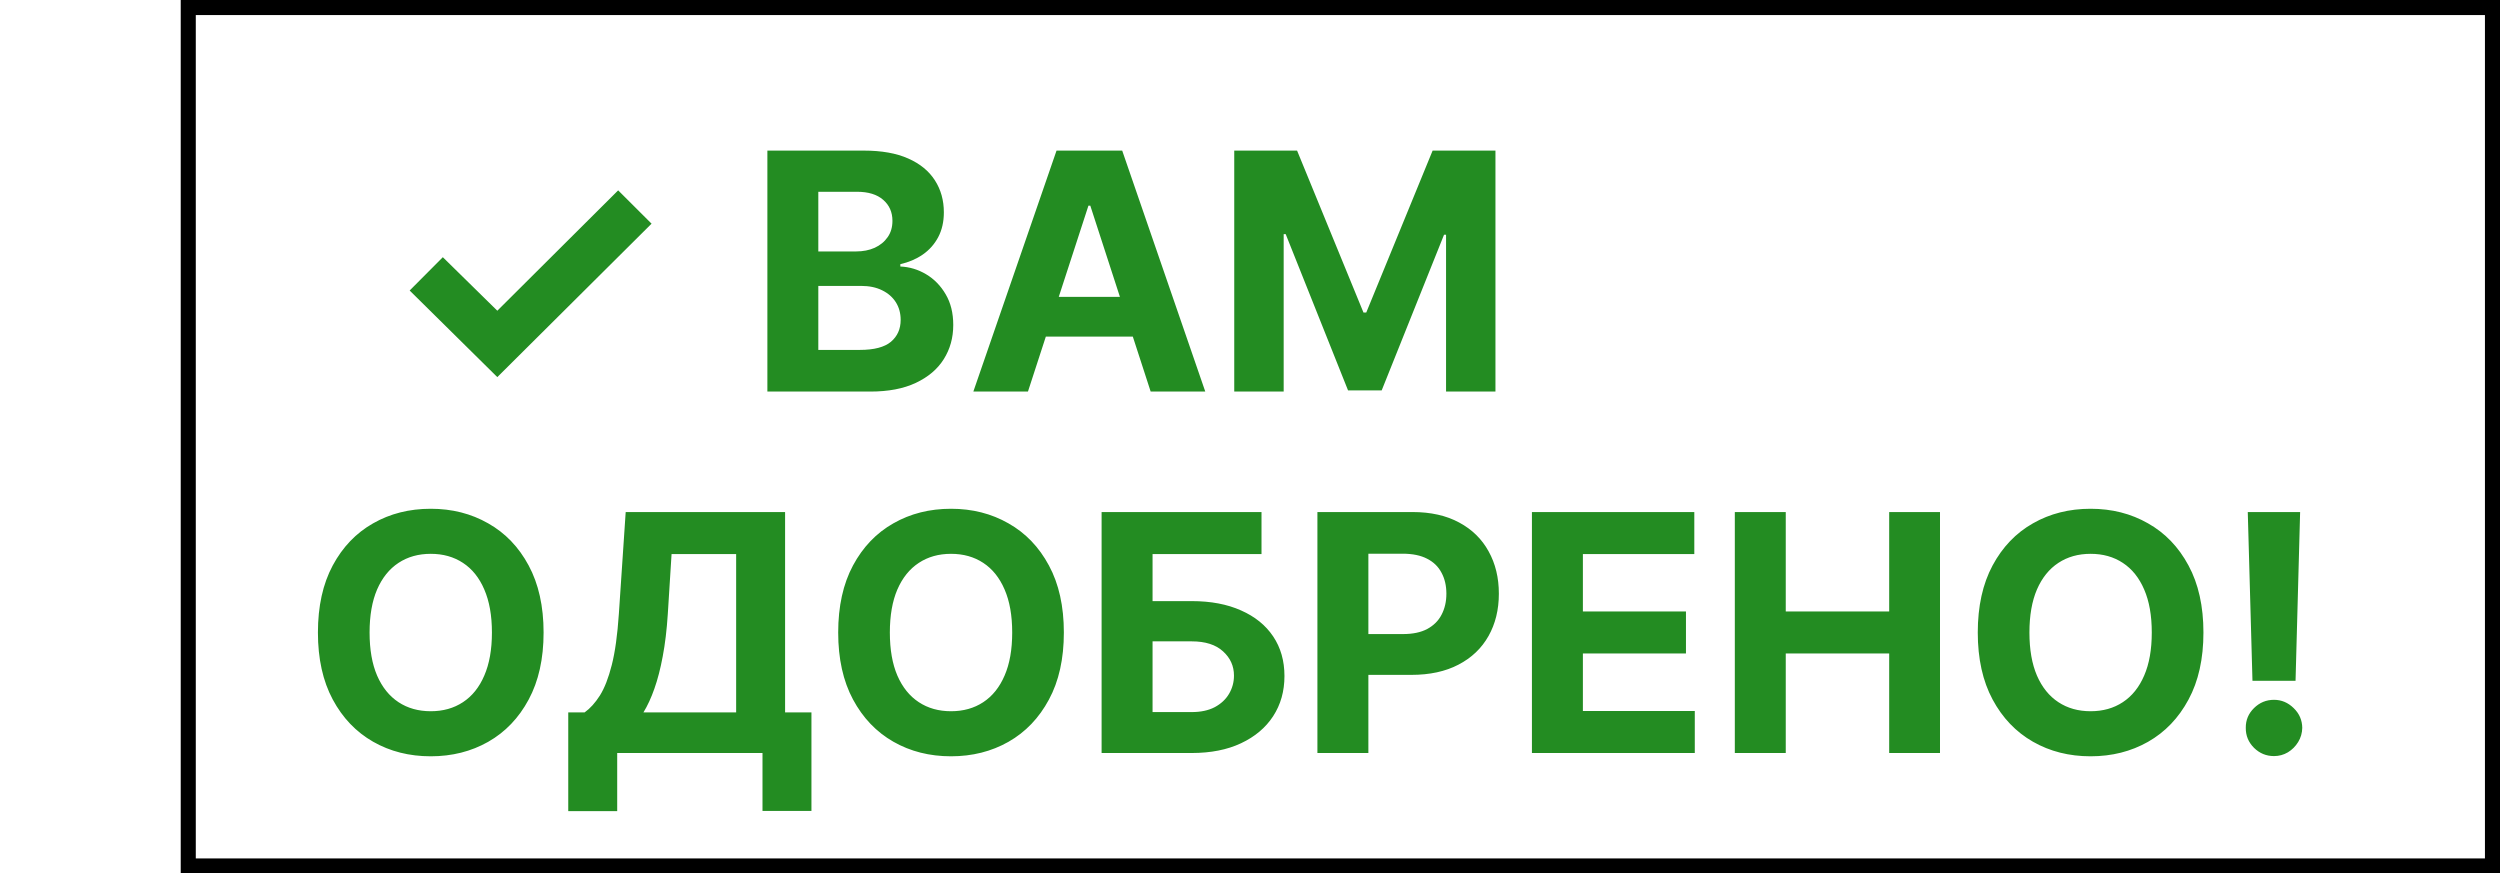
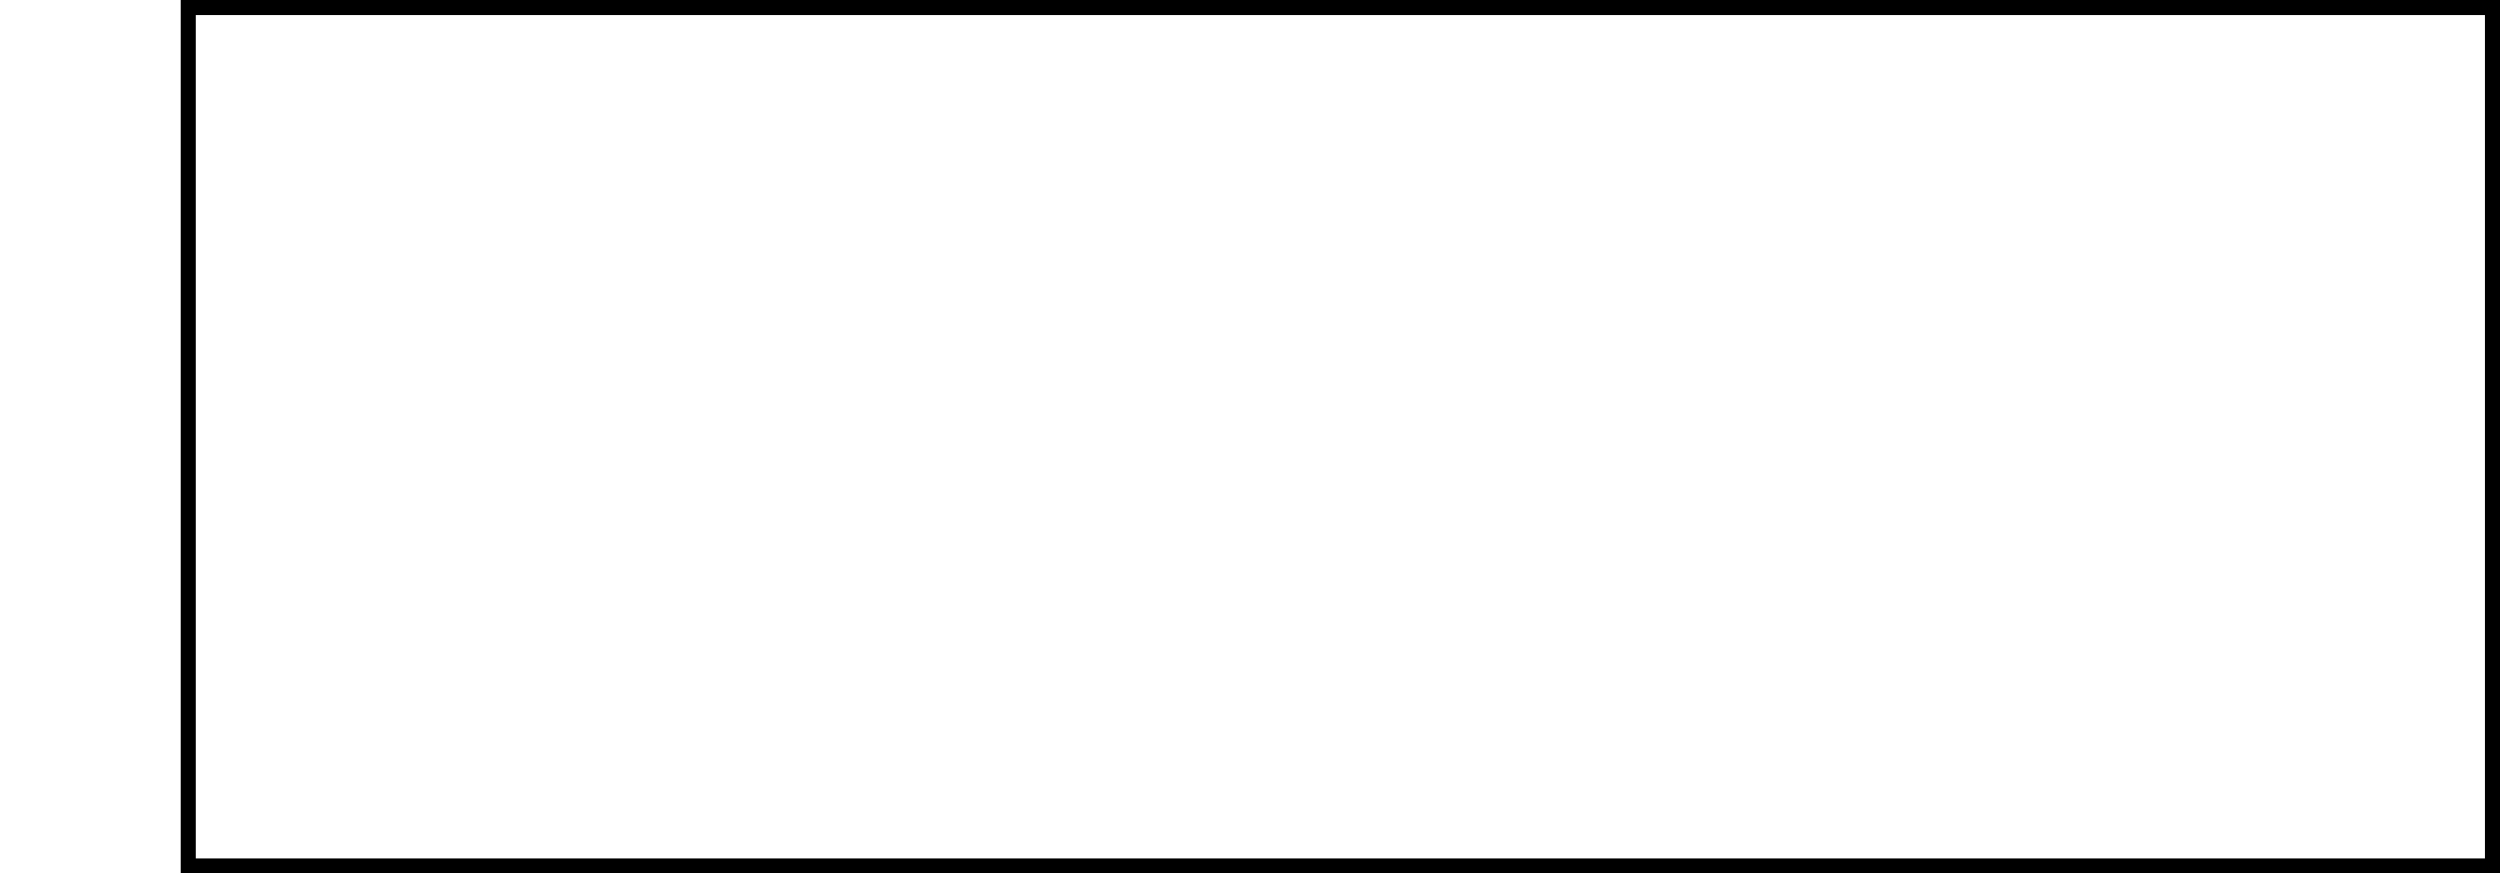
<svg xmlns="http://www.w3.org/2000/svg" width="83" height="29" viewBox="0 0 83 29" fill="none">
-   <path d="M18.047 21C18.047 21.872 17.881 22.615 17.551 23.227C17.223 23.838 16.775 24.306 16.207 24.629C15.642 24.949 15.007 25.109 14.301 25.109C13.59 25.109 12.952 24.948 12.387 24.625C11.822 24.302 11.375 23.835 11.047 23.223C10.719 22.611 10.555 21.87 10.555 21C10.555 20.128 10.719 19.385 11.047 18.773C11.375 18.162 11.822 17.695 12.387 17.375C12.952 17.052 13.59 16.891 14.301 16.891C15.007 16.891 15.642 17.052 16.207 17.375C16.775 17.695 17.223 18.162 17.551 18.773C17.881 19.385 18.047 20.128 18.047 21ZM16.332 21C16.332 20.435 16.247 19.958 16.078 19.57C15.912 19.182 15.676 18.888 15.371 18.688C15.066 18.487 14.71 18.387 14.301 18.387C13.892 18.387 13.535 18.487 13.23 18.688C12.926 18.888 12.689 19.182 12.52 19.57C12.353 19.958 12.27 20.435 12.27 21C12.27 21.565 12.353 22.042 12.52 22.43C12.689 22.818 12.926 23.112 13.23 23.312C13.535 23.513 13.892 23.613 14.301 23.613C14.71 23.613 15.066 23.513 15.371 23.312C15.676 23.112 15.912 22.818 16.078 22.43C16.247 22.042 16.332 21.565 16.332 21ZM18.866 26.93V23.652H19.409C19.594 23.52 19.763 23.332 19.917 23.09C20.071 22.845 20.202 22.508 20.311 22.078C20.421 21.646 20.499 21.081 20.546 20.383L20.773 17H26.065V23.652H26.94V26.922H25.315V25H20.491V26.93H18.866ZM21.362 23.652H24.44V18.395H22.296L22.171 20.383C22.137 20.912 22.081 21.38 22.003 21.789C21.927 22.198 21.835 22.556 21.726 22.863C21.619 23.168 21.498 23.431 21.362 23.652ZM35.32 21C35.32 21.872 35.155 22.615 34.824 23.227C34.496 23.838 34.048 24.306 33.48 24.629C32.915 24.949 32.28 25.109 31.574 25.109C30.863 25.109 30.225 24.948 29.66 24.625C29.095 24.302 28.648 23.835 28.32 23.223C27.992 22.611 27.828 21.87 27.828 21C27.828 20.128 27.992 19.385 28.32 18.773C28.648 18.162 29.095 17.695 29.66 17.375C30.225 17.052 30.863 16.891 31.574 16.891C32.28 16.891 32.915 17.052 33.48 17.375C34.048 17.695 34.496 18.162 34.824 18.773C35.155 19.385 35.32 20.128 35.32 21ZM33.605 21C33.605 20.435 33.521 19.958 33.352 19.57C33.185 19.182 32.949 18.888 32.645 18.688C32.34 18.487 31.983 18.387 31.574 18.387C31.165 18.387 30.809 18.487 30.504 18.688C30.199 18.888 29.962 19.182 29.793 19.57C29.626 19.958 29.543 20.435 29.543 21C29.543 21.565 29.626 22.042 29.793 22.43C29.962 22.818 30.199 23.112 30.504 23.312C30.809 23.513 31.165 23.613 31.574 23.613C31.983 23.613 32.34 23.513 32.645 23.312C32.949 23.112 33.185 22.818 33.352 22.43C33.521 22.042 33.605 21.565 33.605 21ZM36.573 25V17H41.882V18.395H38.265V19.957H39.565C40.198 19.957 40.744 20.06 41.202 20.266C41.663 20.469 42.019 20.756 42.269 21.129C42.519 21.501 42.644 21.94 42.644 22.445C42.644 22.948 42.519 23.392 42.269 23.777C42.019 24.16 41.663 24.46 41.202 24.676C40.744 24.892 40.198 25 39.565 25H36.573ZM38.265 23.641H39.565C39.867 23.641 40.123 23.586 40.331 23.477C40.539 23.365 40.697 23.217 40.804 23.035C40.913 22.85 40.968 22.648 40.968 22.43C40.968 22.112 40.847 21.844 40.605 21.625C40.365 21.404 40.019 21.293 39.565 21.293H38.265V23.641ZM43.738 25V17H46.895C47.501 17 48.018 17.116 48.445 17.348C48.872 17.577 49.198 17.896 49.422 18.305C49.648 18.711 49.762 19.18 49.762 19.711C49.762 20.242 49.647 20.711 49.418 21.117C49.189 21.523 48.857 21.84 48.422 22.066C47.99 22.293 47.466 22.406 46.852 22.406H44.84V21.051H46.578C46.904 21.051 47.172 20.995 47.383 20.883C47.596 20.768 47.755 20.611 47.859 20.41C47.966 20.207 48.02 19.974 48.02 19.711C48.02 19.445 47.966 19.213 47.859 19.016C47.755 18.815 47.596 18.66 47.383 18.551C47.169 18.439 46.898 18.383 46.57 18.383H45.43V25H43.738ZM50.86 25V17H56.251V18.395H52.552V20.301H55.974V21.695H52.552V23.605H56.267V25H50.86ZM57.596 25V17H59.287V20.301H62.721V17H64.408V25H62.721V21.695H59.287V25H57.596ZM73.154 21C73.154 21.872 72.989 22.615 72.658 23.227C72.33 23.838 71.882 24.306 71.314 24.629C70.749 24.949 70.114 25.109 69.408 25.109C68.697 25.109 68.059 24.948 67.494 24.625C66.929 24.302 66.482 23.835 66.154 23.223C65.826 22.611 65.662 21.87 65.662 21C65.662 20.128 65.826 19.385 66.154 18.773C66.482 18.162 66.929 17.695 67.494 17.375C68.059 17.052 68.697 16.891 69.408 16.891C70.114 16.891 70.749 17.052 71.314 17.375C71.882 17.695 72.33 18.162 72.658 18.773C72.989 19.385 73.154 20.128 73.154 21ZM71.439 21C71.439 20.435 71.355 19.958 71.186 19.57C71.019 19.182 70.783 18.888 70.478 18.688C70.174 18.487 69.817 18.387 69.408 18.387C68.999 18.387 68.643 18.487 68.338 18.688C68.033 18.888 67.796 19.182 67.627 19.57C67.46 19.958 67.377 20.435 67.377 21C67.377 21.565 67.46 22.042 67.627 22.43C67.796 22.818 68.033 23.112 68.338 23.312C68.643 23.513 68.999 23.613 69.408 23.613C69.817 23.613 70.174 23.513 70.478 23.312C70.783 23.112 71.019 22.818 71.186 22.43C71.355 22.042 71.439 21.565 71.439 21ZM76.364 17L76.212 22.602H74.782L74.626 17H76.364ZM75.497 25.102C75.239 25.102 75.018 25.01 74.833 24.828C74.648 24.643 74.557 24.422 74.56 24.164C74.557 23.909 74.648 23.69 74.833 23.508C75.018 23.326 75.239 23.234 75.497 23.234C75.745 23.234 75.962 23.326 76.149 23.508C76.337 23.69 76.432 23.909 76.435 24.164C76.432 24.336 76.386 24.494 76.298 24.637C76.212 24.777 76.099 24.891 75.958 24.977C75.817 25.06 75.664 25.102 75.497 25.102Z" fill="#238C22" />
-   <path d="M13.601 9.645L14.702 8.539L16.511 10.316L20.523 6.32L21.632 7.426L16.511 12.52L13.601 9.645ZM25.477 13V5H28.68C29.268 5 29.759 5.087 30.152 5.262C30.546 5.436 30.841 5.678 31.039 5.988C31.237 6.296 31.336 6.65 31.336 7.051C31.336 7.363 31.273 7.638 31.148 7.875C31.023 8.109 30.852 8.302 30.633 8.453C30.417 8.602 30.169 8.707 29.891 8.77V8.848C30.195 8.861 30.48 8.947 30.746 9.105C31.014 9.264 31.232 9.487 31.398 9.773C31.565 10.057 31.648 10.396 31.648 10.789C31.648 11.213 31.543 11.592 31.332 11.926C31.124 12.257 30.815 12.518 30.406 12.711C29.997 12.904 29.494 13 28.895 13H25.477ZM27.168 11.617H28.547C29.018 11.617 29.362 11.527 29.578 11.348C29.794 11.165 29.902 10.923 29.902 10.621C29.902 10.4 29.849 10.204 29.742 10.035C29.635 9.866 29.483 9.733 29.285 9.637C29.09 9.54 28.857 9.492 28.586 9.492H27.168V11.617ZM27.168 8.348H28.422C28.654 8.348 28.859 8.307 29.039 8.227C29.221 8.143 29.365 8.026 29.469 7.875C29.576 7.724 29.629 7.543 29.629 7.332C29.629 7.043 29.526 6.81 29.32 6.633C29.117 6.456 28.828 6.367 28.453 6.367H27.168V8.348ZM34.128 13H32.315L35.077 5H37.257L40.015 13H38.202L36.198 6.828H36.136L34.128 13ZM34.015 9.855H38.296V11.176H34.015V9.855ZM40.977 5H43.063L45.267 10.375H45.36L47.563 5H49.649V13H48.009V7.793H47.942L45.872 12.961H44.755L42.685 7.773H42.618V13H40.977V5Z" fill="#238C22" />
  <rect x="6.25" y="0.25" width="76.5" height="28.5" stroke="black" stroke-width="0.5" />
</svg>